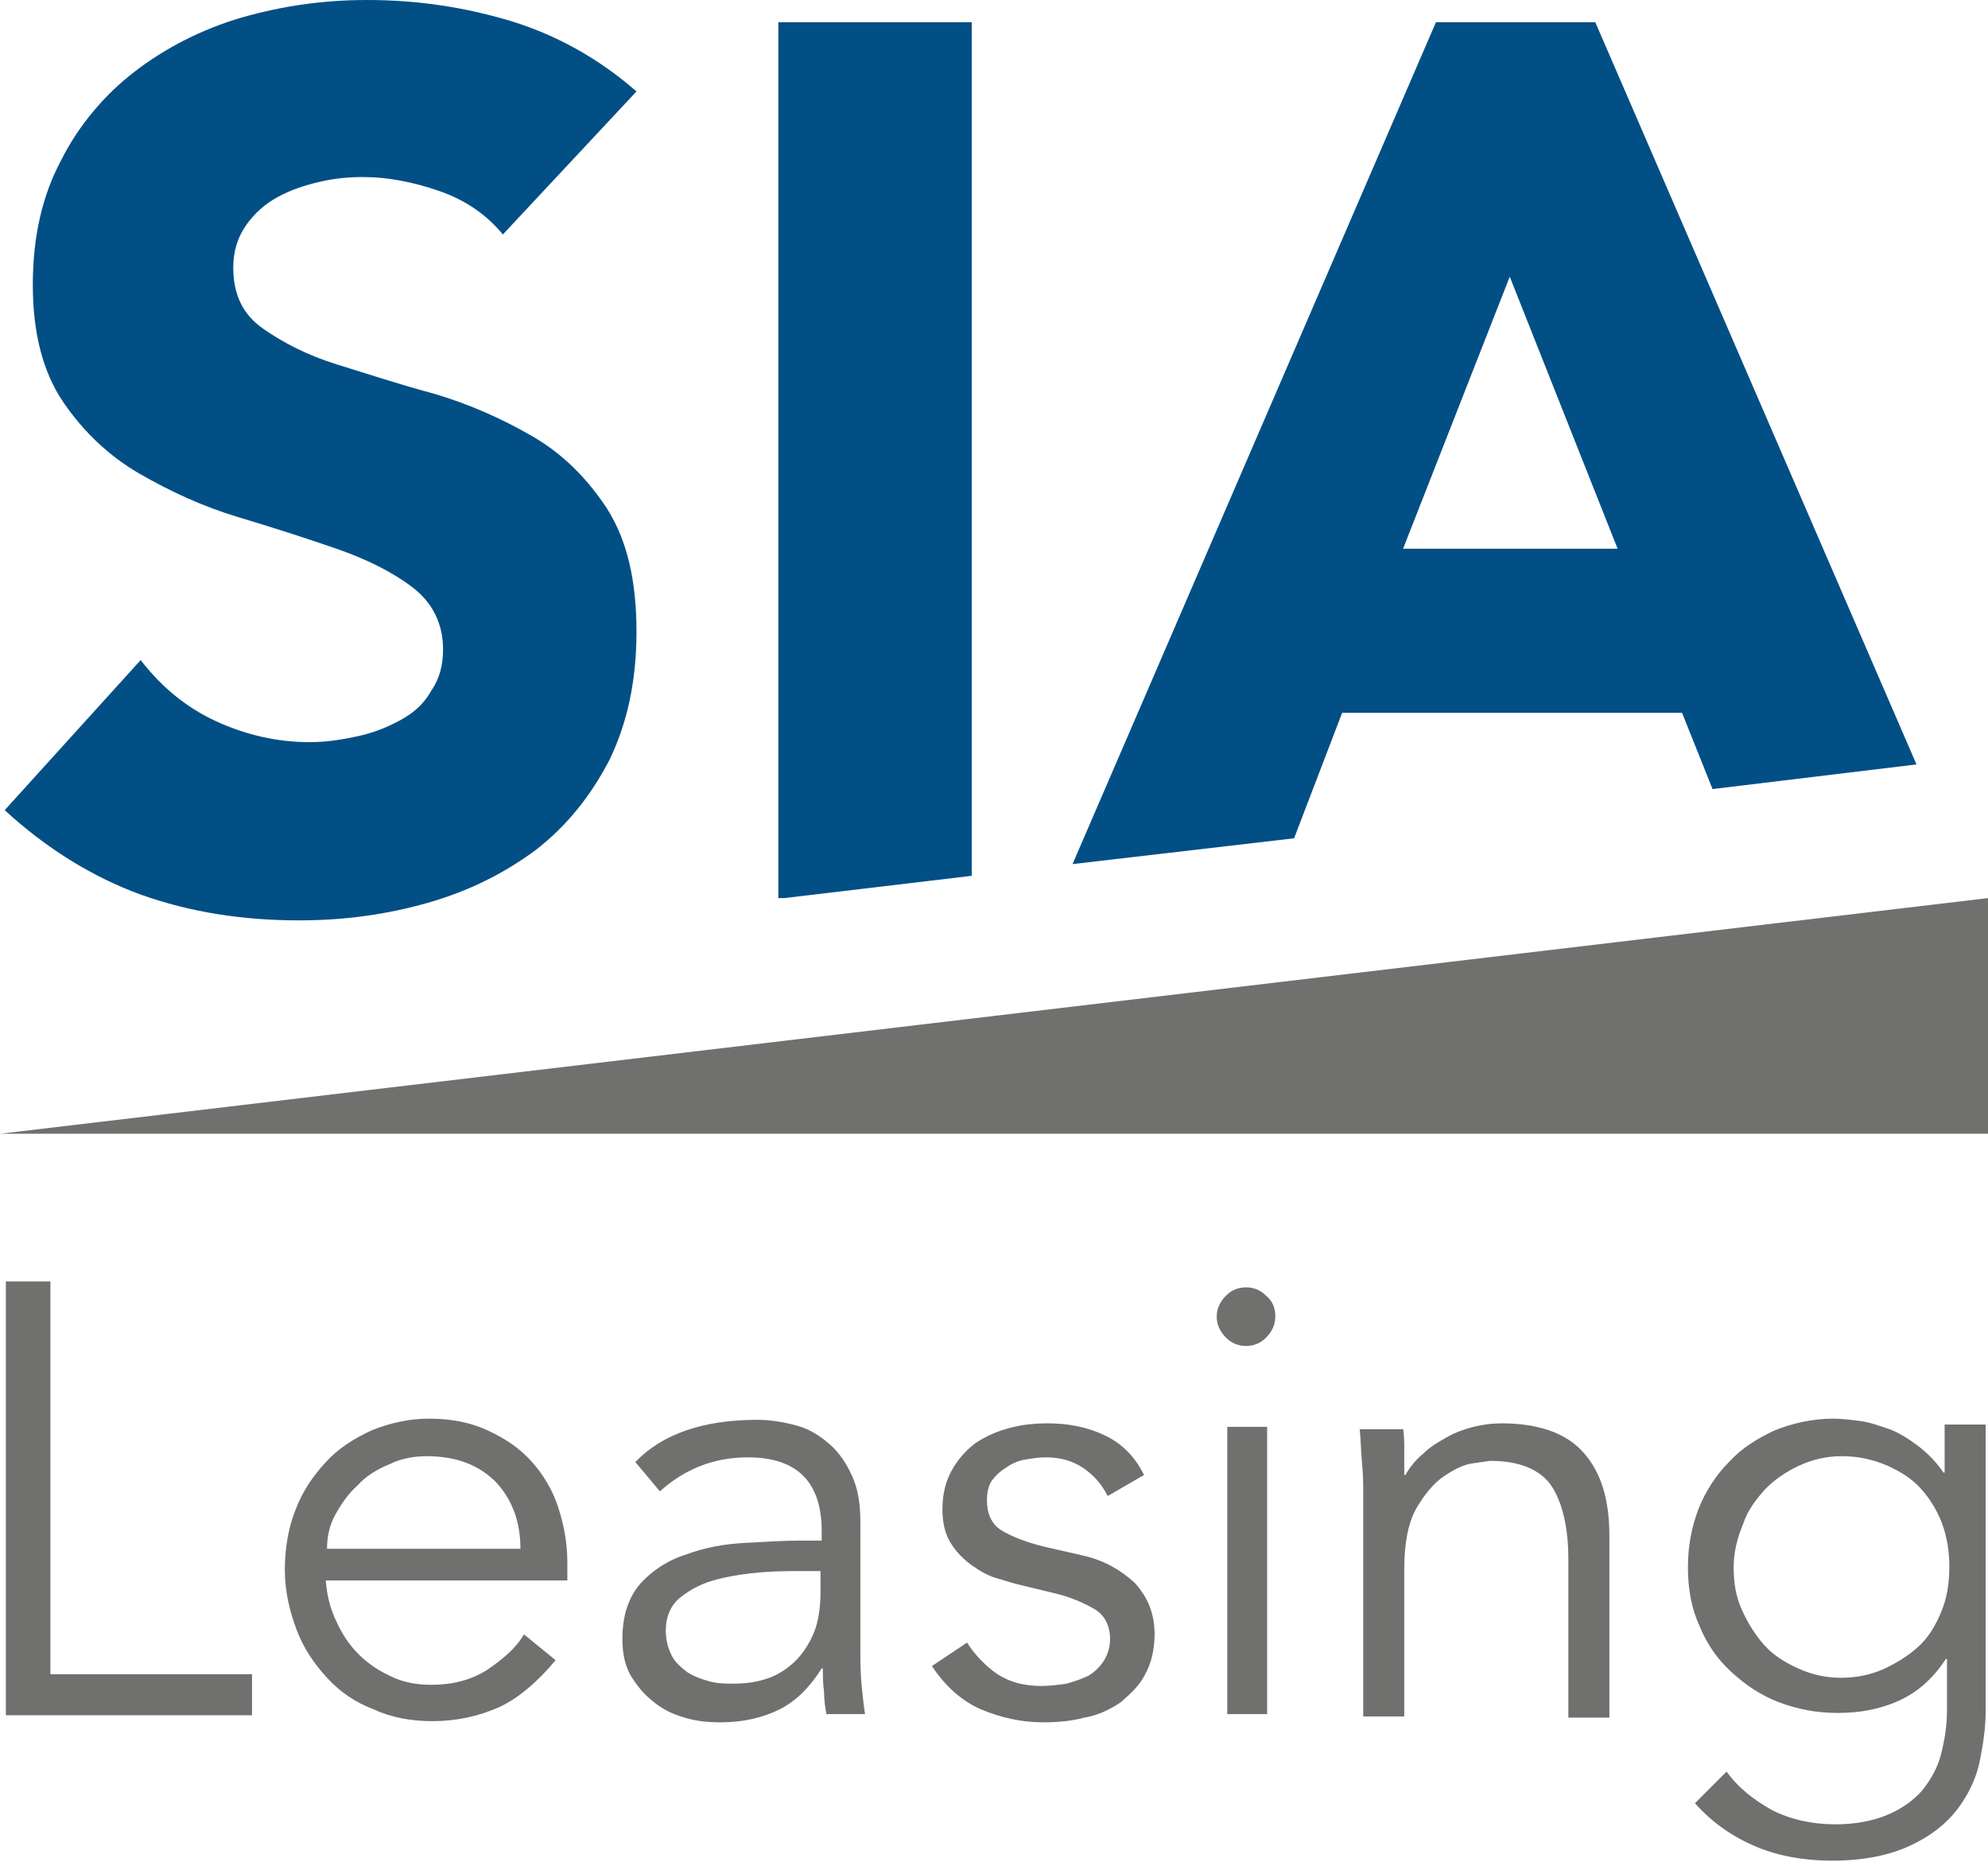
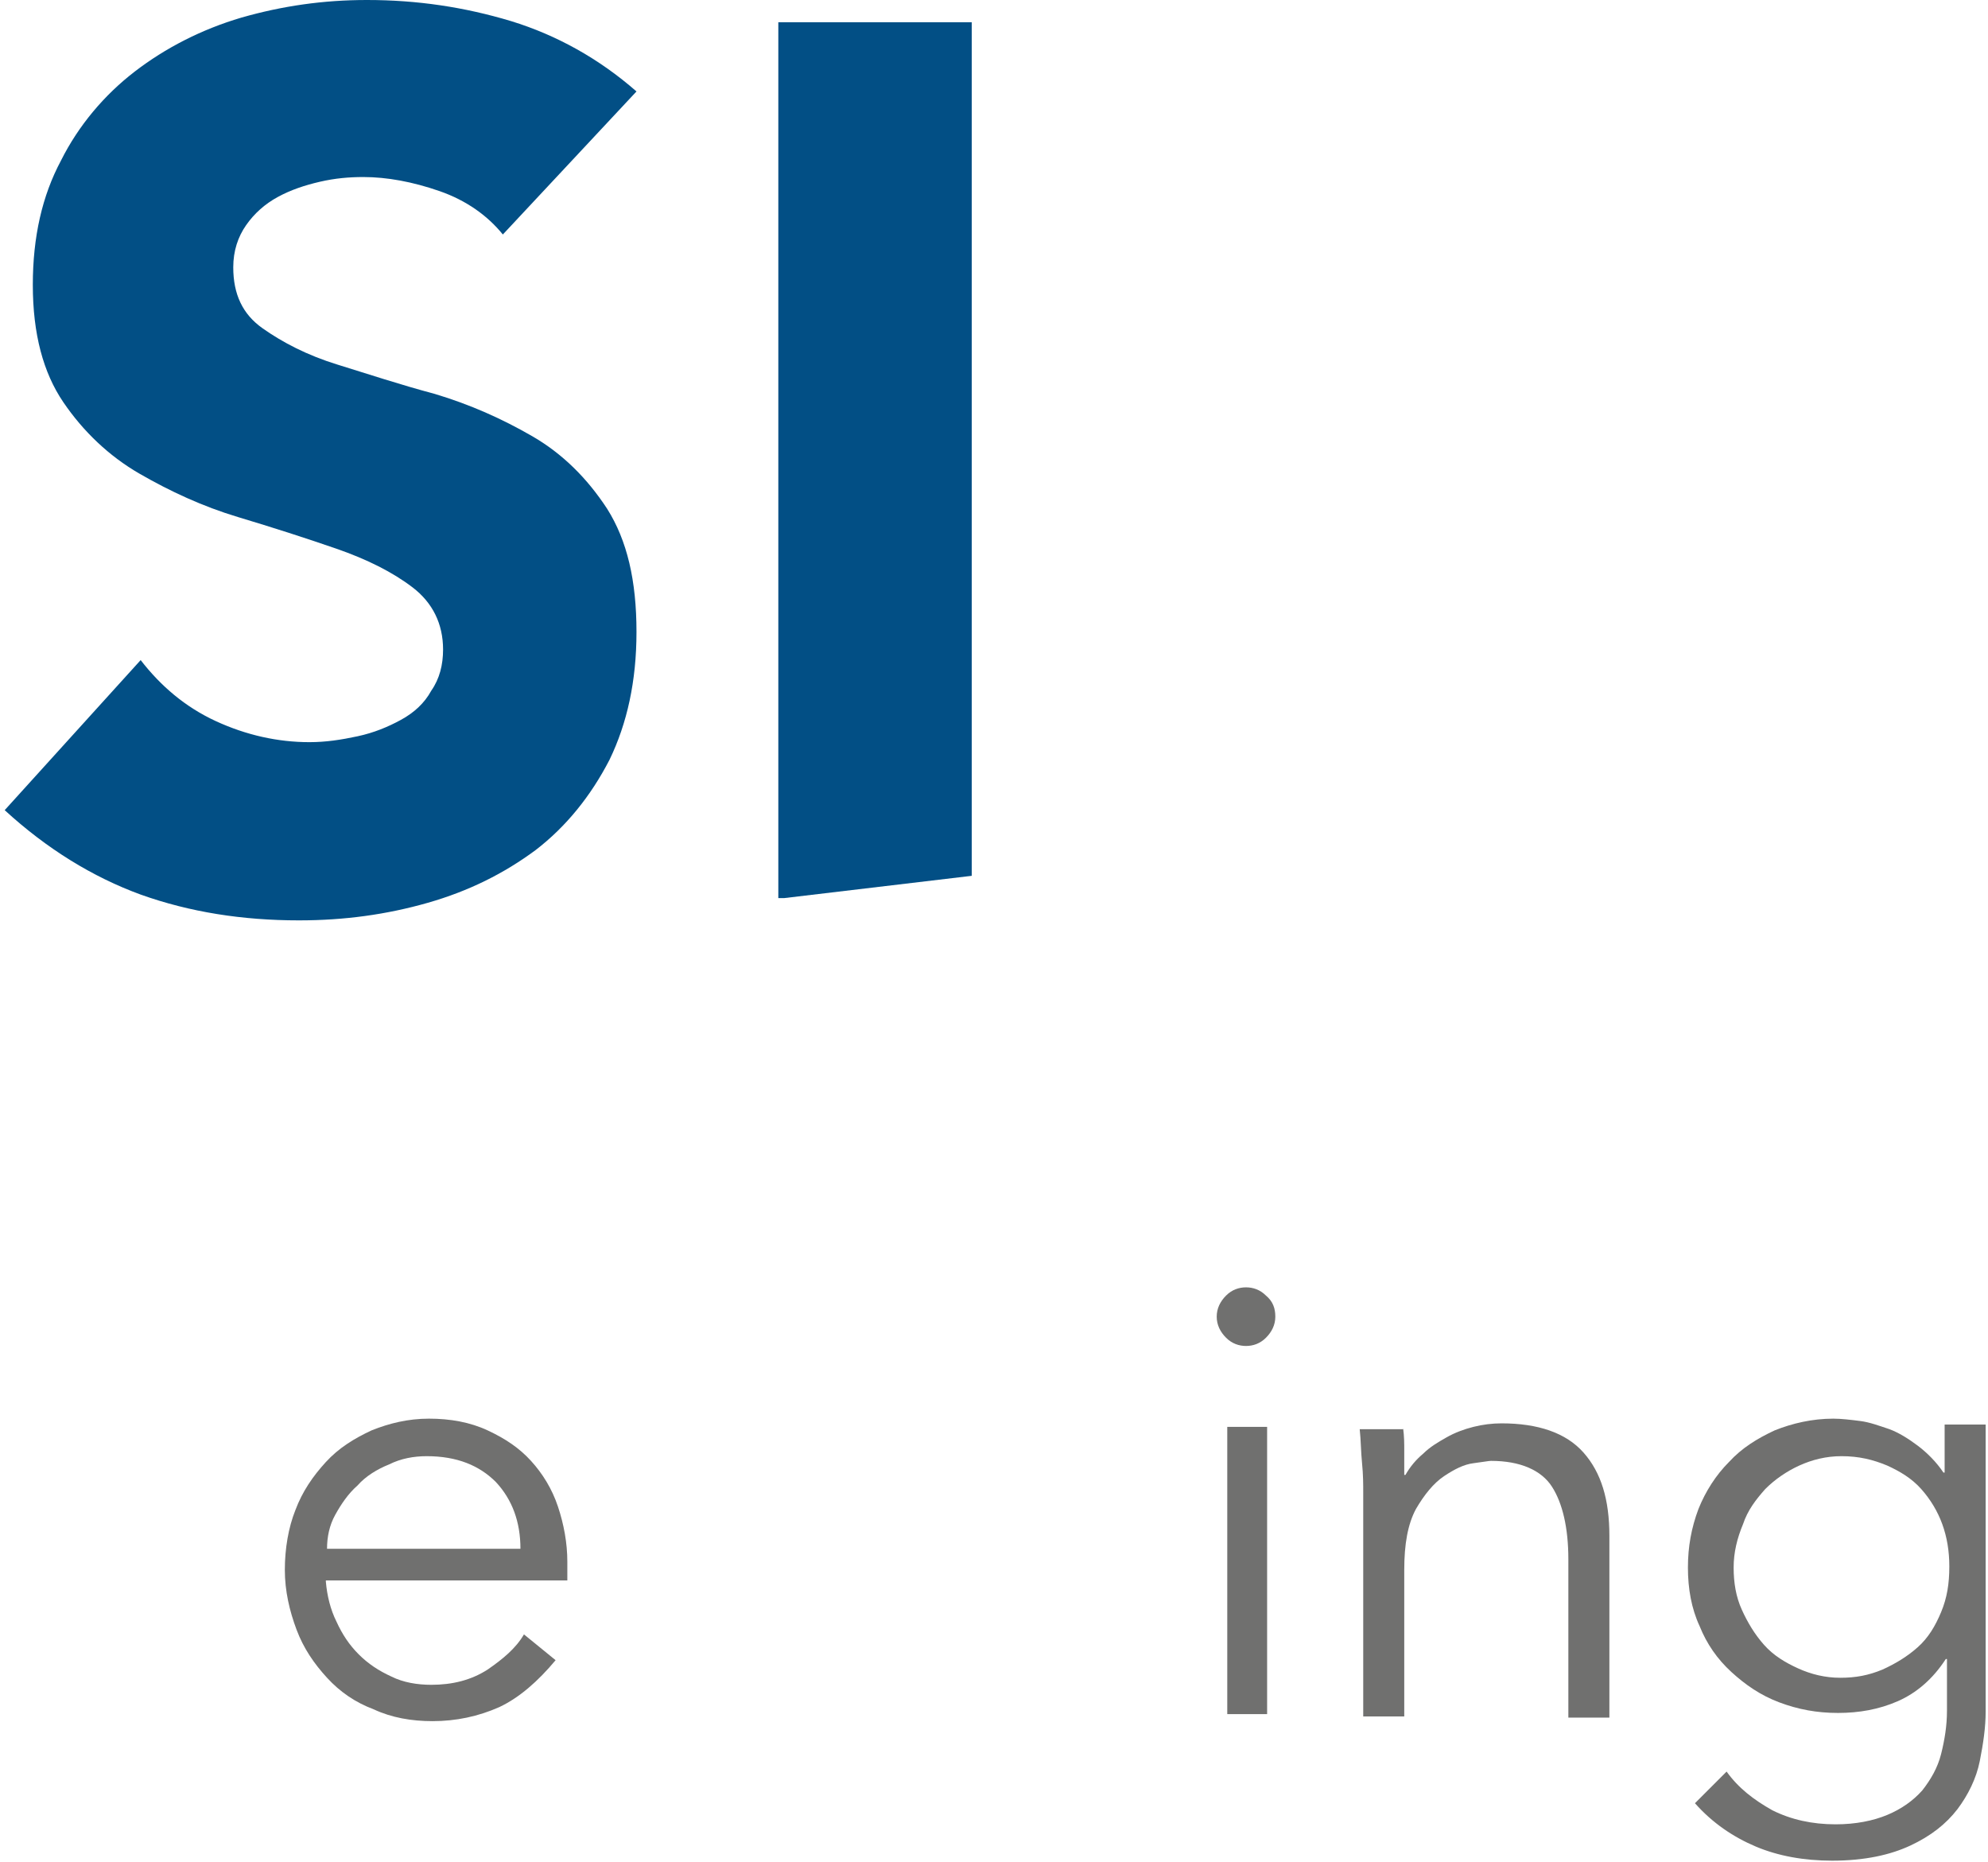
<svg xmlns="http://www.w3.org/2000/svg" version="1.1" id="Layer_1" x="0px" y="0px" viewBox="0 0 169.6 158.8" style="enable-background:new 0 0 169.6 158.8;" xml:space="preserve">
  <style type="text/css">
	.st0{fill:#024F85;}
	.st1{fill:#70706F;}
</style>
  <g>
    <path class="st0" d="M34.2,61.4c-1.1,0.6-2.3,1.1-3.7,1.4c-1.4,0.3-2.7,0.5-4.1,0.5c-2.7,0-5.4-0.6-8-1.8c-2.6-1.2-4.7-3-6.4-5.2   L0.4,69.1C4,72.4,7.9,74.8,12,76.3c4.2,1.5,8.7,2.2,13.5,2.2c3.9,0,7.5-0.5,11-1.5c3.5-1,6.5-2.5,9.2-4.5c2.6-2,4.7-4.6,6.3-7.7   c1.5-3.1,2.3-6.7,2.3-10.9c0-4.4-0.8-7.8-2.5-10.5c-1.7-2.6-3.8-4.7-6.4-6.2c-2.6-1.5-5.3-2.7-8.3-3.6c-3-0.8-5.7-1.7-8.3-2.5   c-2.6-0.8-4.7-1.9-6.4-3.1c-1.7-1.2-2.5-2.9-2.5-5.2c0-1.4,0.4-2.6,1.1-3.6c0.7-1,1.6-1.8,2.7-2.4c1.1-0.6,2.3-1,3.6-1.3   c1.3-0.3,2.5-0.4,3.7-0.4c2,0,4.2,0.4,6.5,1.2c2.3,0.8,4.1,2.1,5.4,3.7L54.3,7.8C51.1,5,47.5,3,43.6,1.8C39.6,0.6,35.6,0,31.3,0   c-3.7,0-7.2,0.5-10.7,1.5c-3.4,1-6.5,2.6-9.1,4.6c-2.6,2-4.8,4.6-6.3,7.6c-1.6,3-2.4,6.5-2.4,10.6c0,4.2,0.9,7.5,2.6,10   c1.7,2.5,3.9,4.6,6.5,6.1c2.6,1.5,5.4,2.8,8.4,3.7c3,0.9,5.8,1.8,8.4,2.7c2.6,0.9,4.8,2,6.5,3.3c1.7,1.3,2.6,3.1,2.6,5.3   c0,1.3-0.3,2.5-1,3.5C36.2,60,35.3,60.8,34.2,61.4z" />
    <polygon class="st0" points="82.9,1.9 66.4,1.9 66.4,76.6 66.9,76.6 82.9,74.7  " />
-     <path class="st0" d="M114.5,60.8h29l2.6,6.5l17.4-2.1L136.1,1.9h-13.6l-31,71.8l18.9-2.2L114.5,60.8z M128.8,23.6l9.2,23.2h-18.3   L128.8,23.6z" />
-     <polygon class="st1" points="0,96.7 169.6,96.7 169.6,76.6 0,96.7  " />
    <g>
-       <path class="st1" d="M4.2,142.8h17.3v3.5h-21v-37h3.8V142.8z" />
      <path class="st1" d="M27.8,134.9c0.1,1.2,0.4,2.4,0.9,3.4c0.5,1.1,1.1,2,1.9,2.8c0.8,0.8,1.7,1.4,2.8,1.9c1,0.5,2.2,0.7,3.4,0.7    c1.8,0,3.4-0.4,4.8-1.3c1.3-0.9,2.4-1.8,3.1-3l2.7,2.2c-1.5,1.8-3.1,3.2-4.8,4c-1.8,0.8-3.7,1.2-5.7,1.2c-1.8,0-3.5-0.3-5-1    c-1.6-0.6-2.9-1.5-4-2.7c-1.1-1.2-2-2.5-2.6-4.1c-0.6-1.6-1-3.3-1-5.1c0-1.8,0.3-3.6,0.9-5.1c0.6-1.6,1.5-2.9,2.6-4.1    c1.1-1.2,2.4-2,3.9-2.7c1.5-0.6,3.1-1,4.9-1c1.8,0,3.5,0.3,5,1c1.5,0.7,2.7,1.5,3.7,2.6c1,1.1,1.8,2.4,2.3,3.9    c0.5,1.5,0.8,3.1,0.8,4.7v1.6H27.8z M44.4,132.1c0-2.3-0.7-4.2-2.1-5.7c-1.4-1.4-3.3-2.2-5.9-2.2c-1.1,0-2.2,0.2-3.2,0.7    c-1,0.4-2,1-2.7,1.8c-0.8,0.7-1.4,1.6-1.9,2.5c-0.5,0.9-0.7,1.9-0.7,2.9H44.4z" />
-       <path class="st1" d="M70.1,131.2v-0.6c0-4.2-2.1-6.3-6.3-6.3c-2.9,0-5.4,1-7.5,2.9l-2.1-2.5c2.3-2.4,5.8-3.6,10.4-3.6    c1.2,0,2.3,0.2,3.4,0.5c1.1,0.3,2,0.9,2.8,1.6c0.8,0.7,1.4,1.6,1.9,2.7c0.5,1.1,0.7,2.4,0.7,3.9v10.9c0,0.9,0,1.9,0.1,3    c0.1,1,0.2,1.9,0.3,2.5h-3.3c-0.1-0.6-0.2-1.2-0.2-1.9c-0.1-0.7-0.1-1.4-0.1-2h-0.1c-1,1.6-2.2,2.8-3.6,3.5    c-1.4,0.7-3.1,1.1-5,1.1c-1.1,0-2.1-0.1-3.1-0.4c-1-0.3-1.9-0.7-2.7-1.4c-0.8-0.6-1.4-1.4-1.9-2.2c-0.5-0.9-0.7-1.9-0.7-3.1    c0-2,0.5-3.5,1.5-4.7c1-1.1,2.3-2,3.9-2.5c1.6-0.6,3.2-0.9,5-1c1.8-0.1,3.4-0.2,4.8-0.2H70.1z M68.3,134c-0.9,0-2,0-3.3,0.1    c-1.3,0.1-2.6,0.3-3.8,0.6c-1.2,0.3-2.2,0.8-3.1,1.5c-0.9,0.7-1.3,1.7-1.3,2.9c0,0.8,0.2,1.5,0.5,2.1c0.3,0.6,0.8,1,1.3,1.4    c0.6,0.4,1.2,0.6,1.9,0.8c0.7,0.2,1.4,0.2,2.1,0.2c1.3,0,2.3-0.2,3.3-0.6c0.9-0.4,1.7-1,2.3-1.7c0.6-0.7,1.1-1.6,1.4-2.5    c0.3-1,0.4-2,0.4-3.1V134H68.3z" />
-       <path class="st1" d="M94.5,127.6c-0.5-1-1.2-1.8-2.1-2.4c-0.9-0.6-1.9-0.9-3.2-0.9c-0.6,0-1.2,0.1-1.8,0.2    c-0.6,0.1-1.2,0.4-1.6,0.7c-0.5,0.3-0.9,0.7-1.2,1.1c-0.3,0.5-0.4,1-0.4,1.7c0,1.1,0.4,2,1.2,2.5c0.8,0.5,2,1,3.6,1.4l3.5,0.8    c1.7,0.4,3.1,1.2,4.3,2.3c1.1,1.2,1.7,2.6,1.7,4.4c0,1.3-0.3,2.5-0.8,3.4c-0.5,1-1.3,1.7-2.1,2.4c-0.9,0.6-1.9,1.1-3.1,1.3    c-1.1,0.3-2.3,0.4-3.5,0.4c-1.9,0-3.6-0.4-5.3-1.1c-1.6-0.7-3-1.9-4.2-3.7l3-2c0.7,1.1,1.6,2,2.6,2.7c1.1,0.7,2.3,1,3.8,1    c0.7,0,1.4-0.1,2.1-0.2c0.7-0.2,1.3-0.4,1.9-0.7c0.5-0.3,1-0.8,1.3-1.3c0.3-0.5,0.5-1.1,0.5-1.8c0-1.2-0.5-2.1-1.4-2.6    c-0.9-0.5-2-1-3.3-1.3l-3.3-0.8c-0.4-0.1-1-0.3-1.7-0.5c-0.7-0.2-1.4-0.6-2.1-1.1c-0.7-0.5-1.3-1.1-1.8-1.9    c-0.5-0.8-0.7-1.8-0.7-2.9c0-1.3,0.3-2.4,0.8-3.3c0.5-0.9,1.2-1.7,2-2.3c0.9-0.6,1.8-1,2.9-1.3c1.1-0.3,2.2-0.4,3.3-0.4    c1.7,0,3.3,0.3,4.8,1c1.5,0.7,2.6,1.8,3.4,3.4L94.5,127.6z" />
      <path class="st1" d="M108.8,112.3c0,0.7-0.3,1.3-0.8,1.8c-0.5,0.5-1.1,0.7-1.7,0.7s-1.2-0.2-1.7-0.7c-0.5-0.5-0.8-1.1-0.8-1.8    c0-0.7,0.3-1.3,0.8-1.8c0.5-0.5,1.1-0.7,1.7-0.7s1.2,0.2,1.7,0.7C108.6,111,108.8,111.6,108.8,112.3z M108.1,146.2h-3.4v-24.5h3.4    V146.2z" />
      <path class="st1" d="M119.7,121.8c0.1,0.7,0.1,1.3,0.1,2c0,0.6,0,1.3,0,2h0.1c0.4-0.7,0.9-1.3,1.5-1.8c0.6-0.6,1.3-1,2-1.4    c0.7-0.4,1.5-0.7,2.3-0.9c0.8-0.2,1.6-0.3,2.4-0.3c3.1,0,5.5,0.8,7,2.5c1.5,1.7,2.2,4,2.2,7.1v15.5h-3.5v-13.5    c0-2.7-0.5-4.8-1.4-6.2c-0.9-1.4-2.7-2.2-5.2-2.2c-0.2,0-0.7,0.1-1.5,0.2c-0.8,0.1-1.6,0.5-2.5,1.1c-0.9,0.6-1.7,1.6-2.4,2.8    c-0.7,1.3-1,3-1,5.2v12.5h-3.5v-19.1c0-0.7,0-1.5-0.1-2.5c-0.1-1-0.1-2-0.2-2.9H119.7z" />
      <path class="st1" d="M147.3,151.1c1,1.4,2.3,2.4,3.9,3.3c1.6,0.8,3.4,1.2,5.4,1.2c1.7,0,3.2-0.3,4.4-0.8c1.2-0.5,2.2-1.2,3-2.1    c0.7-0.9,1.3-1.9,1.6-3.1c0.3-1.2,0.5-2.4,0.5-3.7v-4.4h-0.1c-1.1,1.7-2.5,2.9-4.1,3.6c-1.6,0.7-3.3,1-5.1,1c-1.8,0-3.4-0.3-5-0.9    c-1.6-0.6-2.9-1.5-4.1-2.6c-1.2-1.1-2.1-2.4-2.7-3.9c-0.7-1.5-1-3.2-1-5c0-1.8,0.3-3.4,0.9-5c0.6-1.5,1.5-2.9,2.6-4    c1.1-1.2,2.4-2,3.9-2.7c1.5-0.6,3.2-1,5-1c0.7,0,1.5,0.1,2.3,0.2c0.8,0.1,1.6,0.4,2.5,0.7c0.8,0.3,1.6,0.8,2.4,1.4    c0.8,0.6,1.6,1.4,2.2,2.3h0.1v-4.1h3.5V146c0,1.3-0.2,2.7-0.5,4.2c-0.3,1.5-1,2.9-1.9,4.1c-1,1.3-2.3,2.3-4,3.1    c-1.7,0.8-3.9,1.3-6.7,1.3c-2.4,0-4.6-0.4-6.5-1.2c-1.9-0.8-3.7-2-5.2-3.7L147.3,151.1z M147.9,133.7c0,1.3,0.2,2.5,0.7,3.6    c0.5,1.1,1.1,2.1,1.9,3c0.8,0.9,1.8,1.5,2.9,2c1.1,0.5,2.3,0.8,3.6,0.8c1.3,0,2.4-0.2,3.6-0.7c1.1-0.5,2.1-1.1,3-1.9    c0.9-0.8,1.5-1.8,2-3c0.5-1.2,0.7-2.4,0.7-3.9c0-1.3-0.2-2.5-0.6-3.6c-0.4-1.1-1-2.1-1.8-3c-0.8-0.9-1.8-1.5-2.9-2    c-1.2-0.5-2.4-0.8-3.9-0.8c-1.3,0-2.5,0.3-3.6,0.8c-1.1,0.5-2.1,1.2-2.9,2c-0.8,0.9-1.5,1.8-1.9,3    C148.2,131.2,147.9,132.4,147.9,133.7z" />
    </g>
  </g>
  <g>
</g>
  <g>
</g>
  <g>
</g>
  <g>
</g>
  <g>
</g>
  <g>
</g>
</svg>